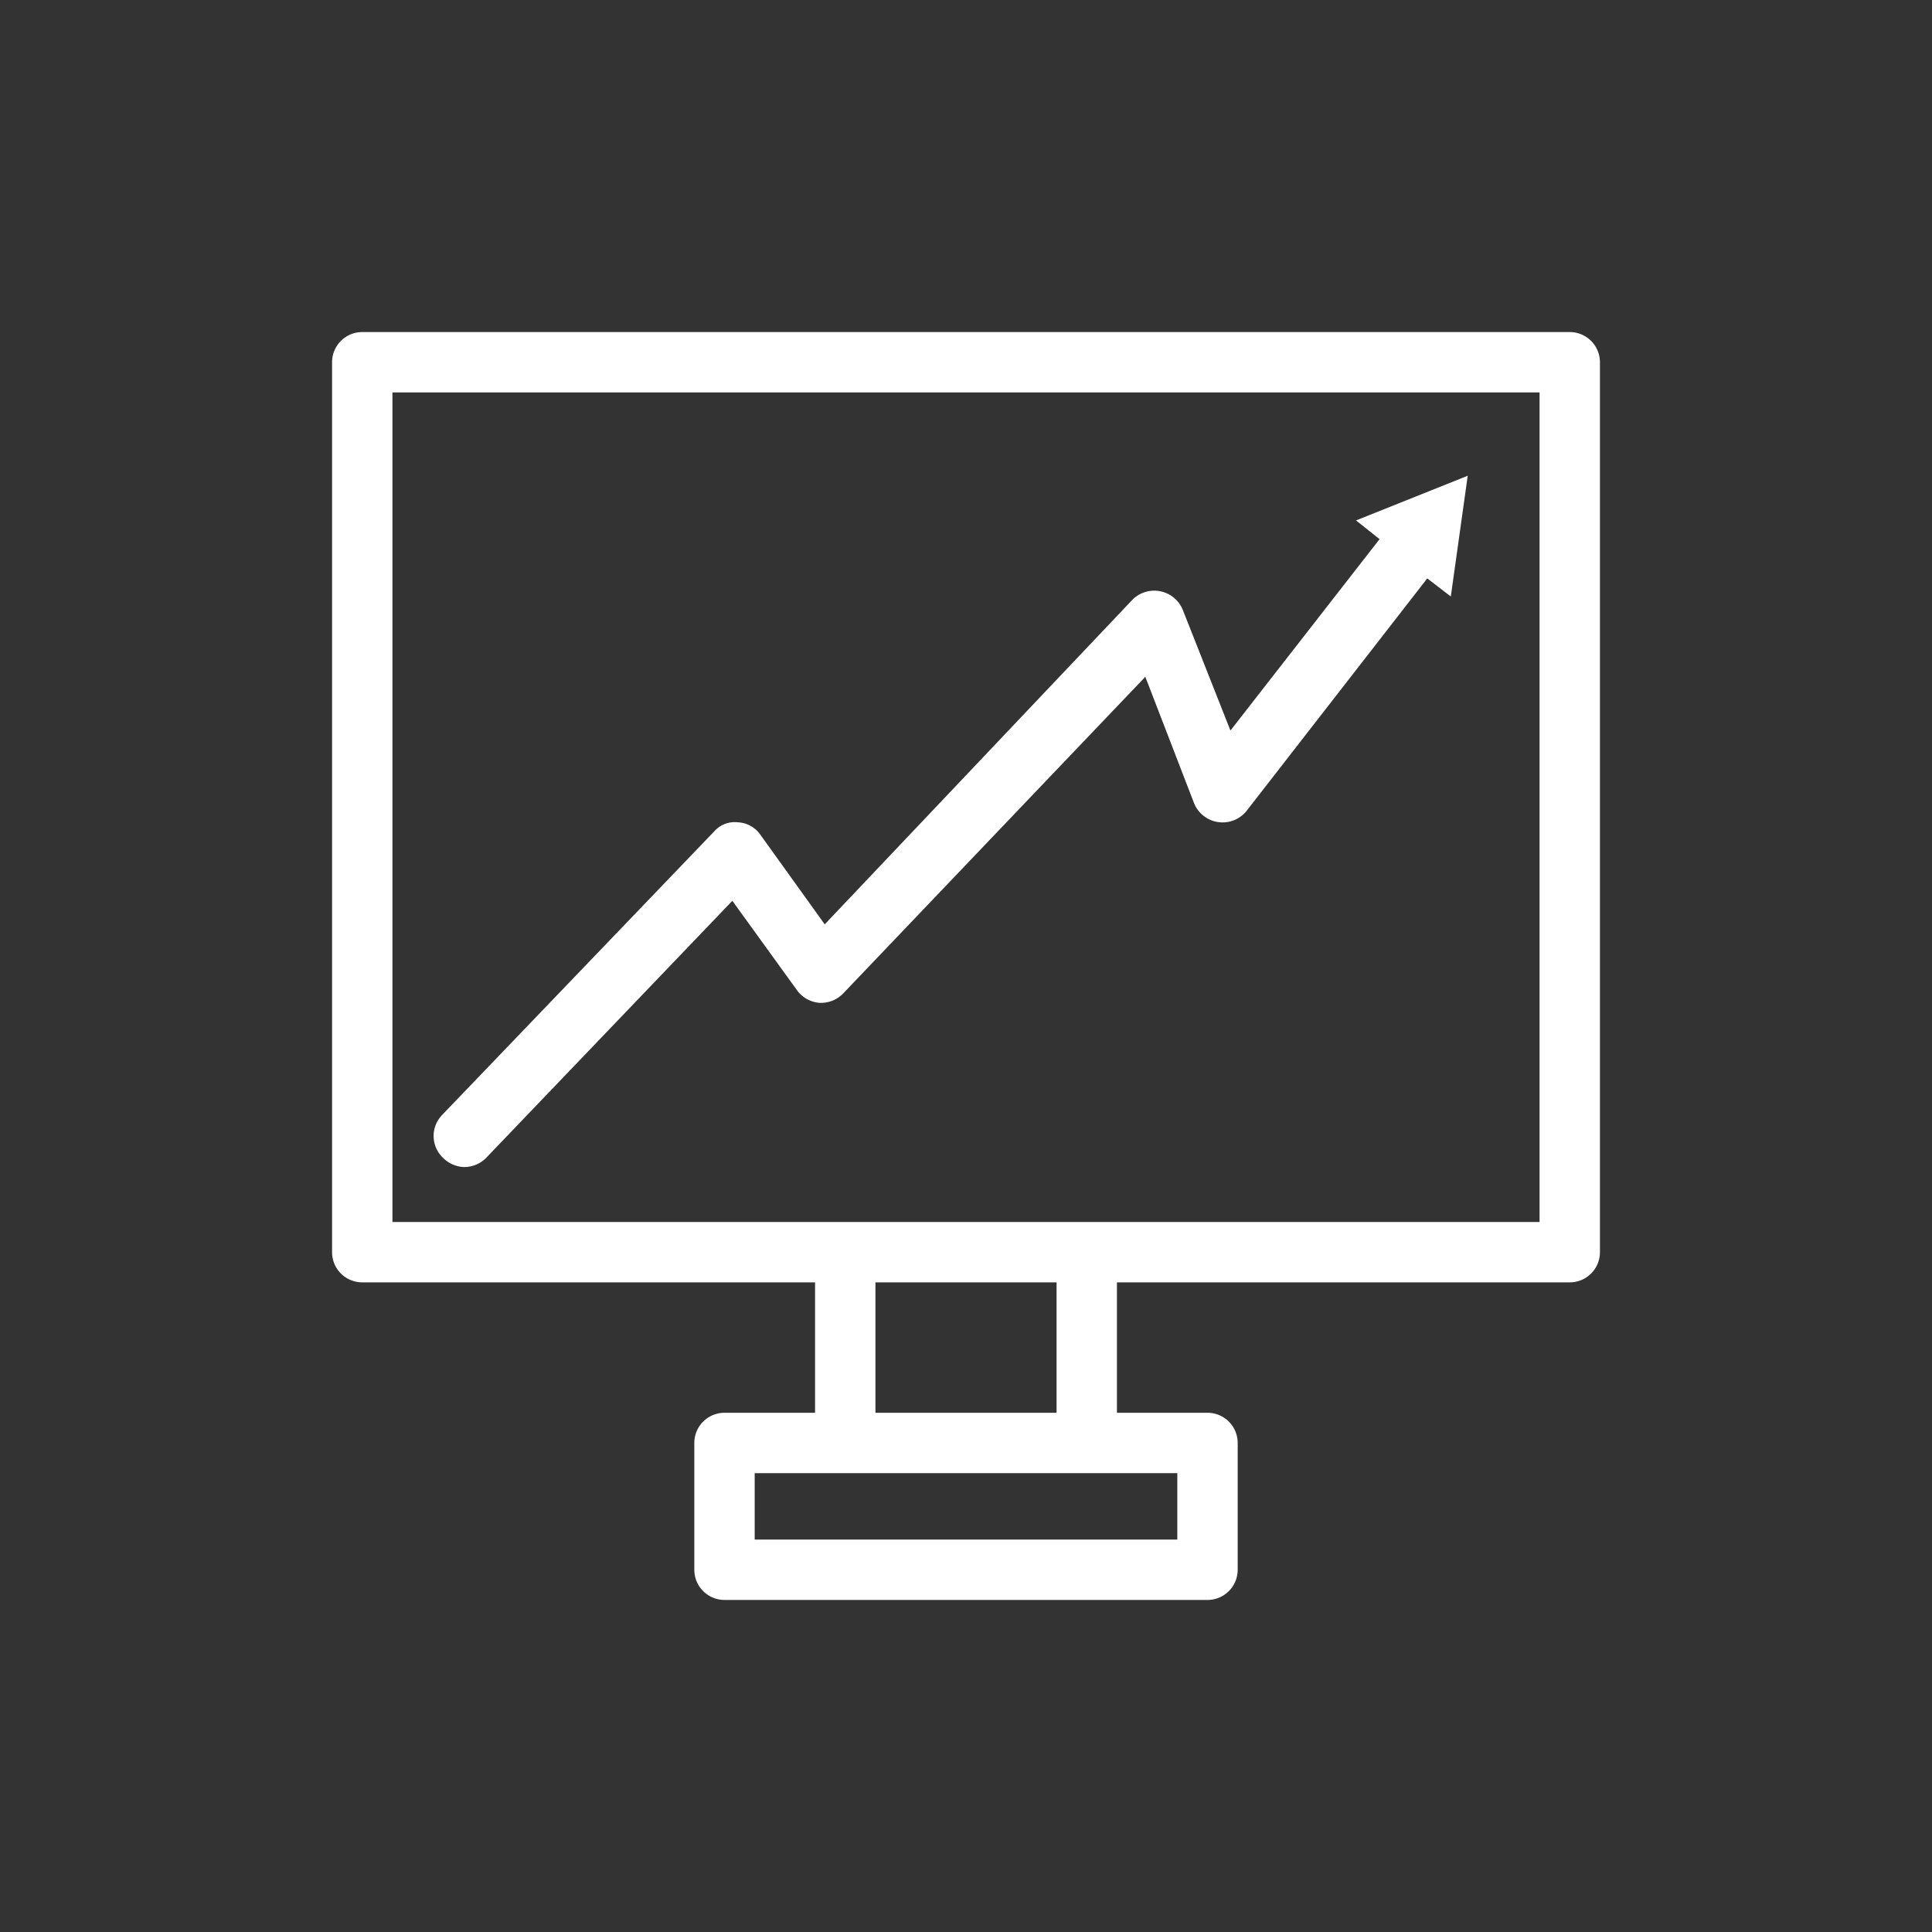
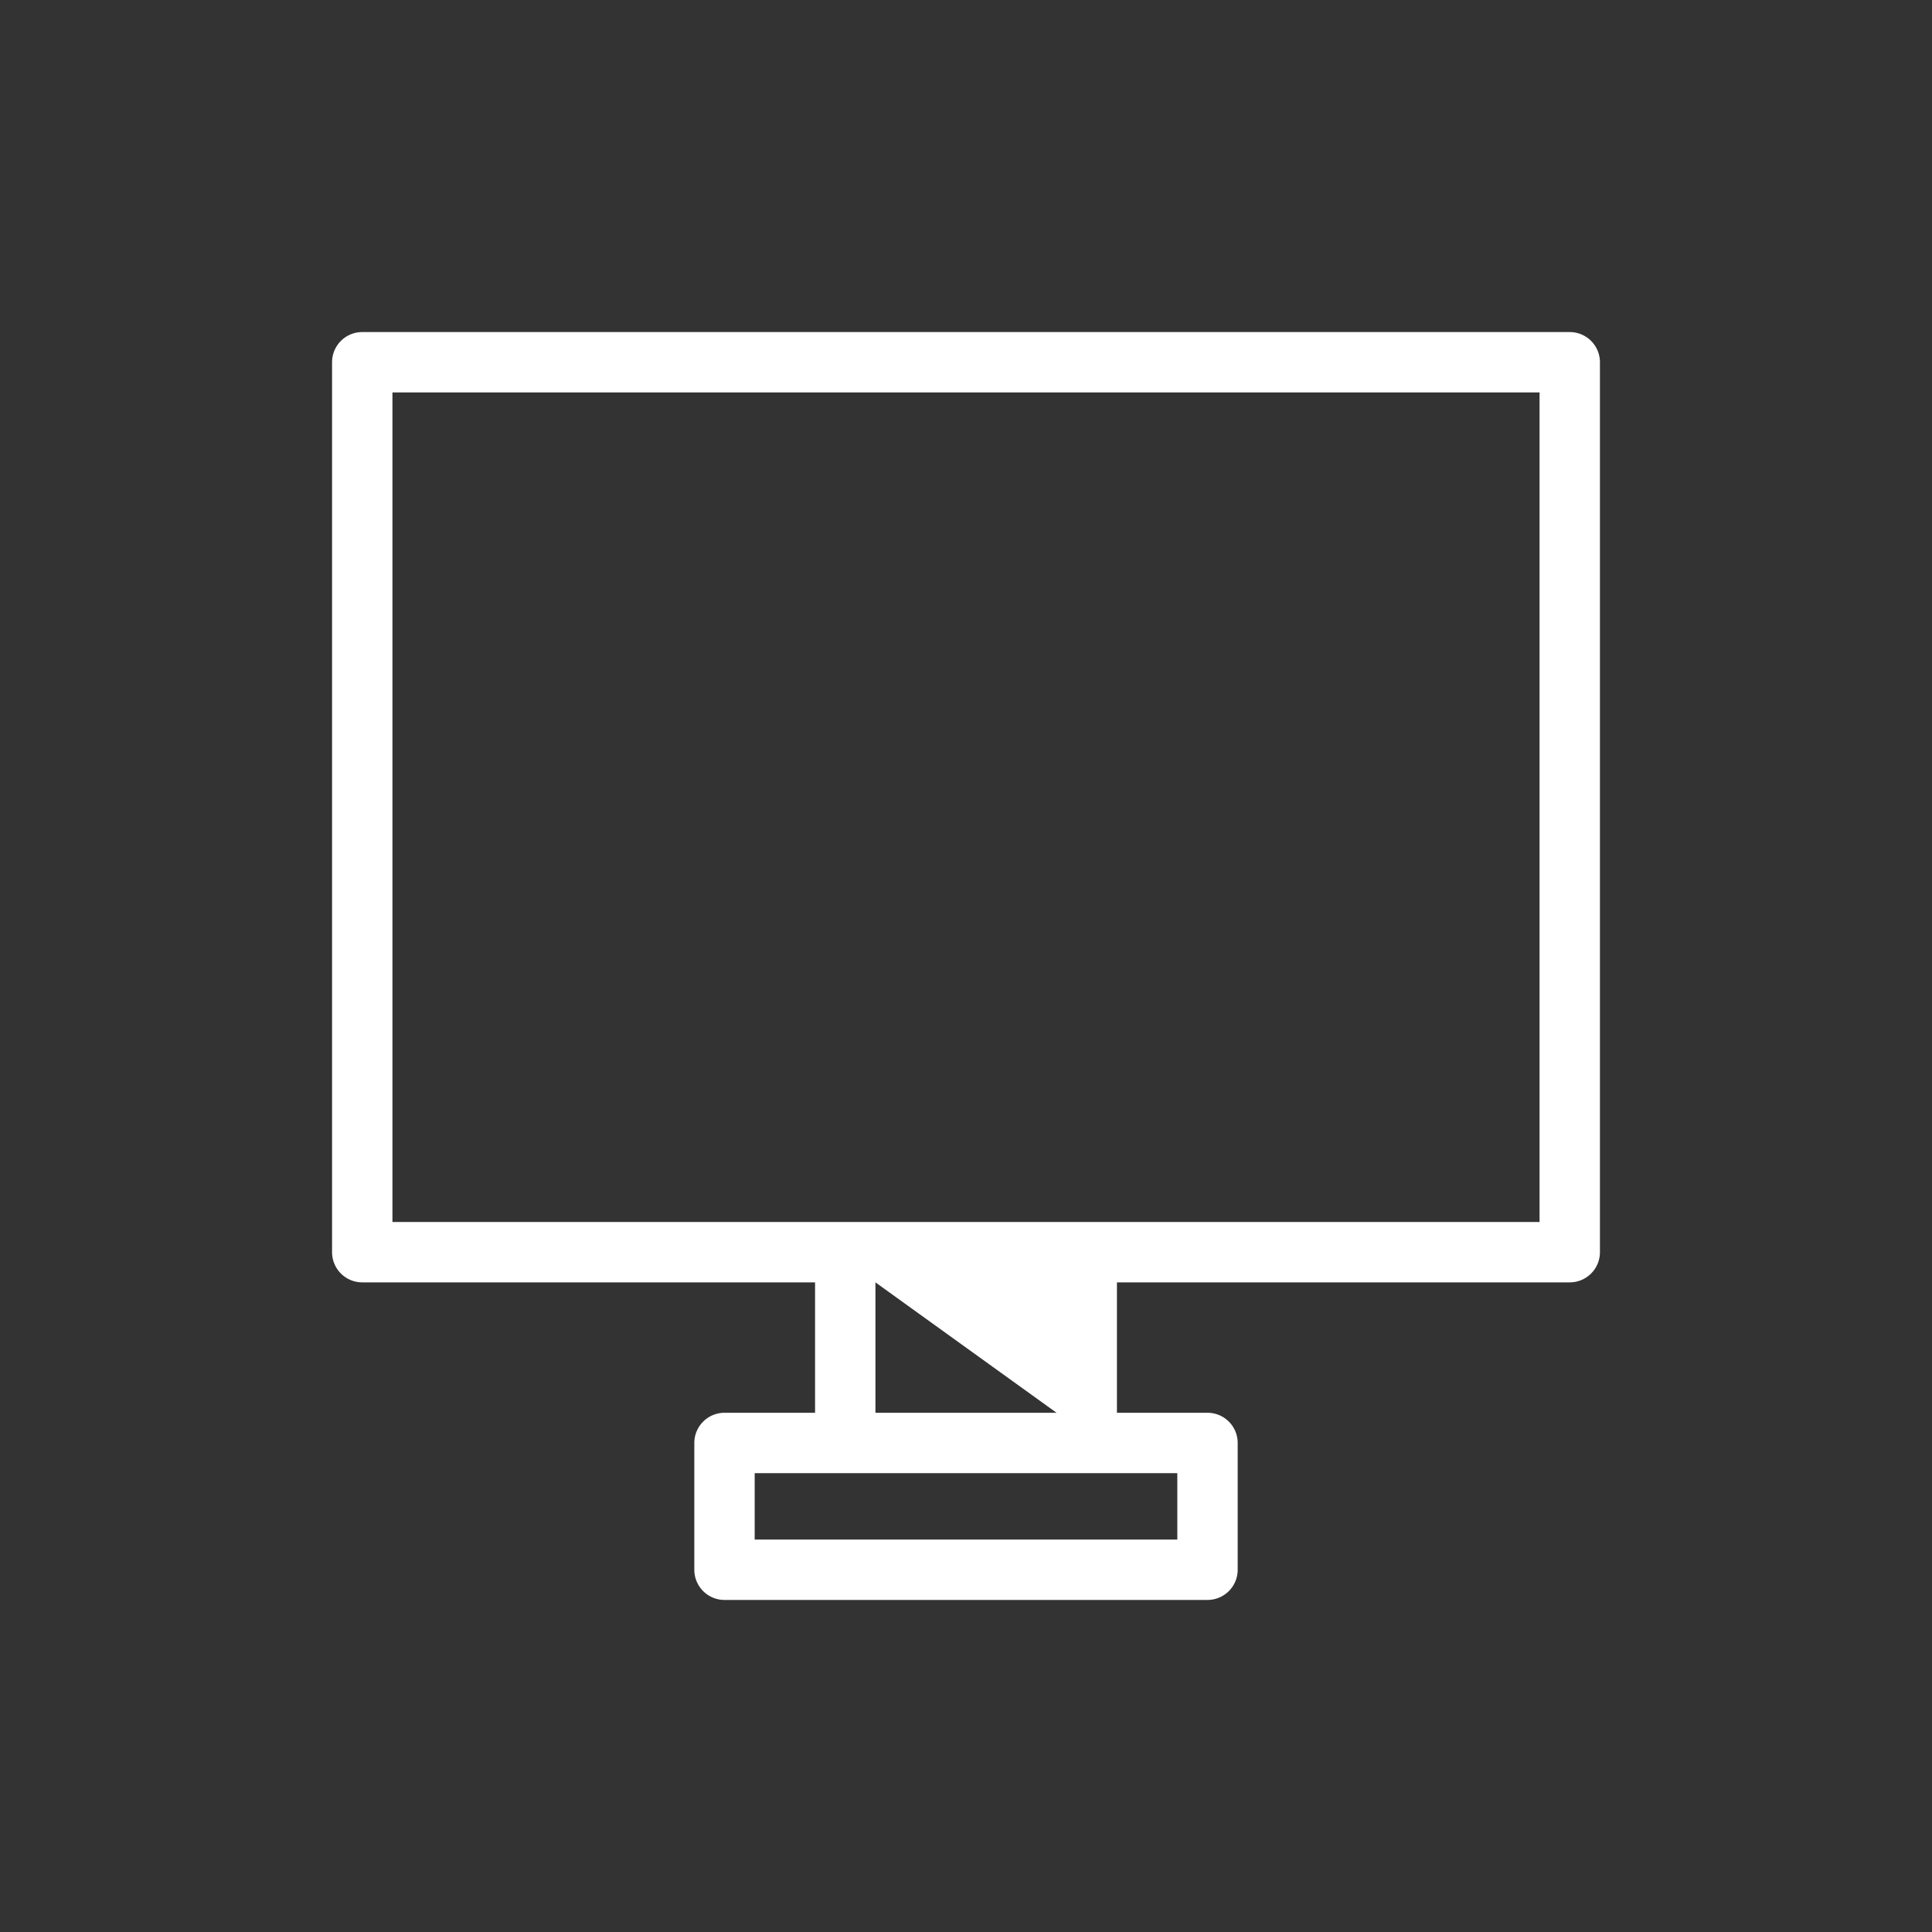
<svg xmlns="http://www.w3.org/2000/svg" version="1.1" width="512" height="512" x="0" y="0" viewBox="0 0 32 32" style="enable-background:new 0 0 512 512" xml:space="preserve" class="">
  <rect x="0" y="0" width="32" height="32" fill="#333333" stroke="none" />
  <g>
-     <path d="M26 5.5H6a.5.5 0 0 0-.5.5v14.74a.5.5 0 0 0 .5.5h7.5v2.16H12a.5.5 0 0 0-.5.5V26a.5.5 0 0 0 .5.5h8a.5.5 0 0 0 .5-.5v-2.1a.5.5 0 0 0-.5-.5h-1.5v-2.16H26a.5.5 0 0 0 .5-.5V6a.5.5 0 0 0-.5-.5zm-6.5 20h-7v-1.1h7zm-2-2.1h-3v-2.16h3zm8-3.16h-19V6.5h19z" fill="#ffffff" opacity="1" data-original="#000000" class="" />
-     <path d="M7.69 19.33a.51.51 0 0 0 .36-.15l4.08-4.26 1.07 1.48a.51.51 0 0 0 .37.21.51.51 0 0 0 .4-.16l5-5.24.81 2.1a.51.51 0 0 0 .86.13l3-3.86.39.3.28-2-1.85.74.39.31-2.47 3.17-.79-2a.51.51 0 0 0-.83-.17l-5.1 5.38-1.07-1.49a.48.48 0 0 0-.37-.2.45.45 0 0 0-.39.15l-4.5 4.69a.5.5 0 0 0 0 .71.52.52 0 0 0 .36.16z" fill="#ffffff" opacity="1" data-original="#000000" class="" />
+     <path d="M26 5.5H6a.5.5 0 0 0-.5.5v14.74a.5.5 0 0 0 .5.5h7.5v2.16H12a.5.5 0 0 0-.5.5V26a.5.5 0 0 0 .5.5h8a.5.5 0 0 0 .5-.5v-2.1a.5.5 0 0 0-.5-.5h-1.5v-2.16H26a.5.5 0 0 0 .5-.5V6a.5.5 0 0 0-.5-.5zm-6.5 20h-7v-1.1h7zm-2-2.1h-3v-2.16zm8-3.16h-19V6.5h19z" fill="#ffffff" opacity="1" data-original="#000000" class="" />
  </g>
</svg>